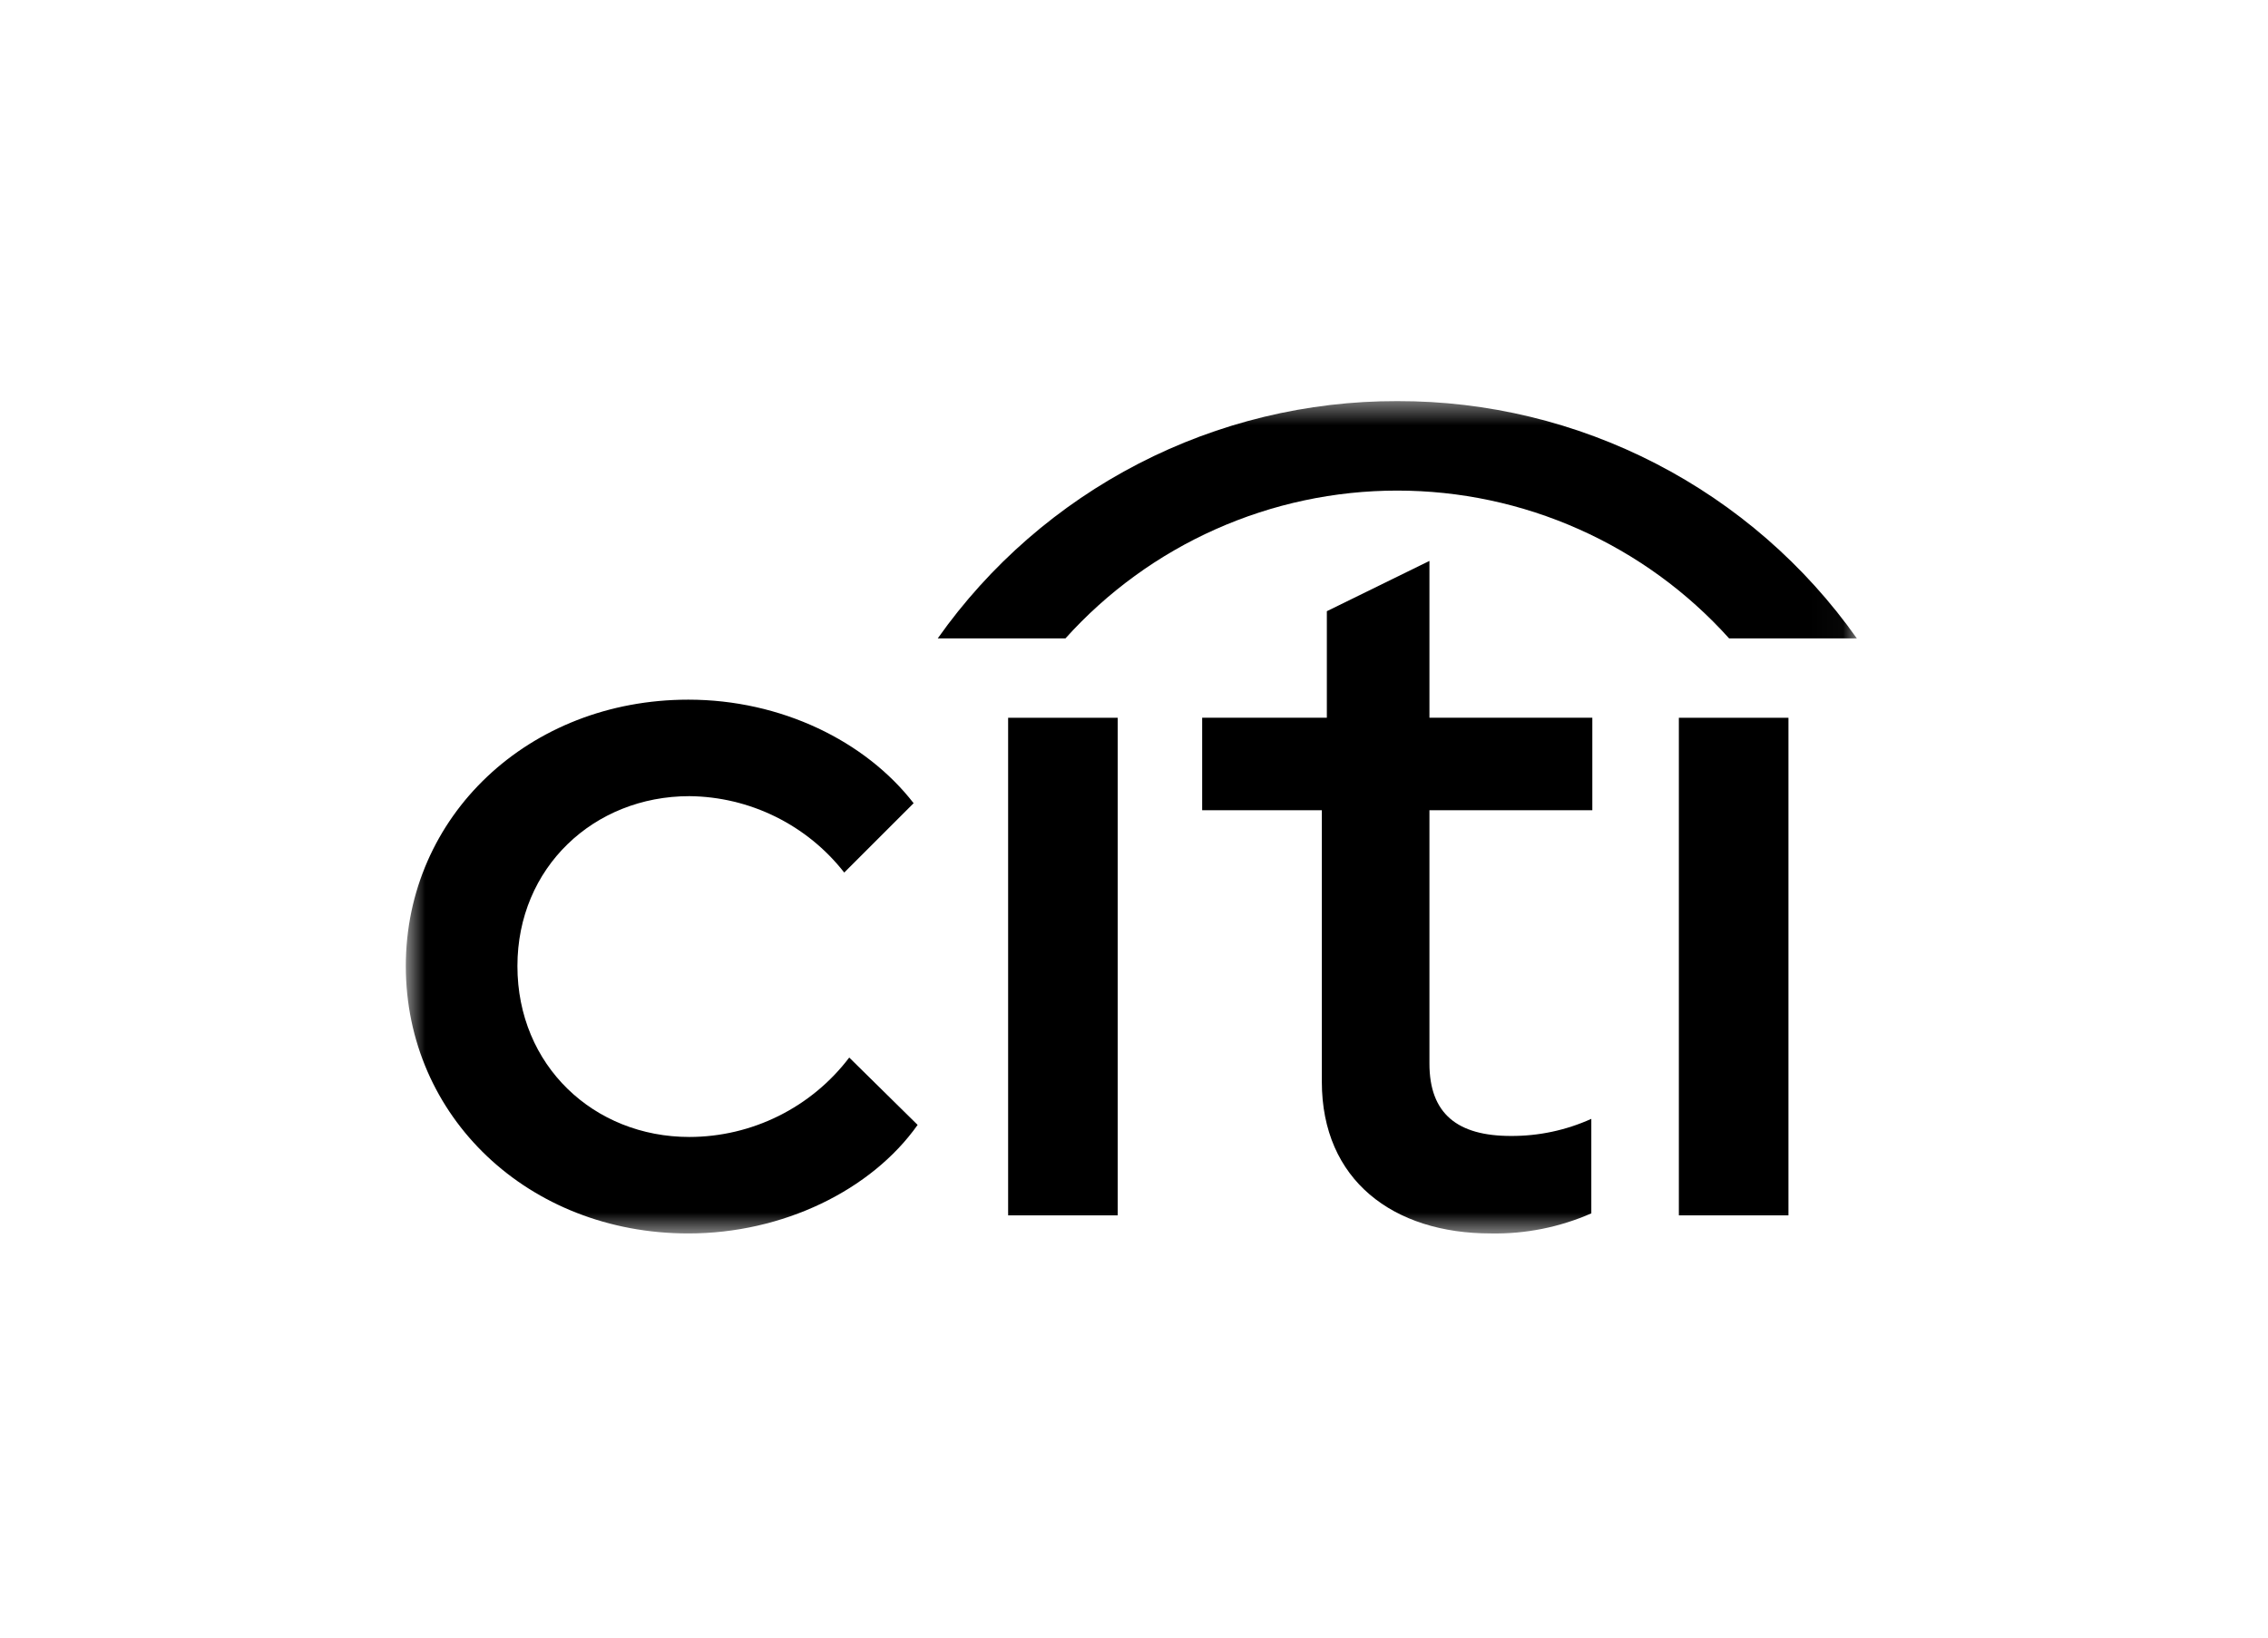
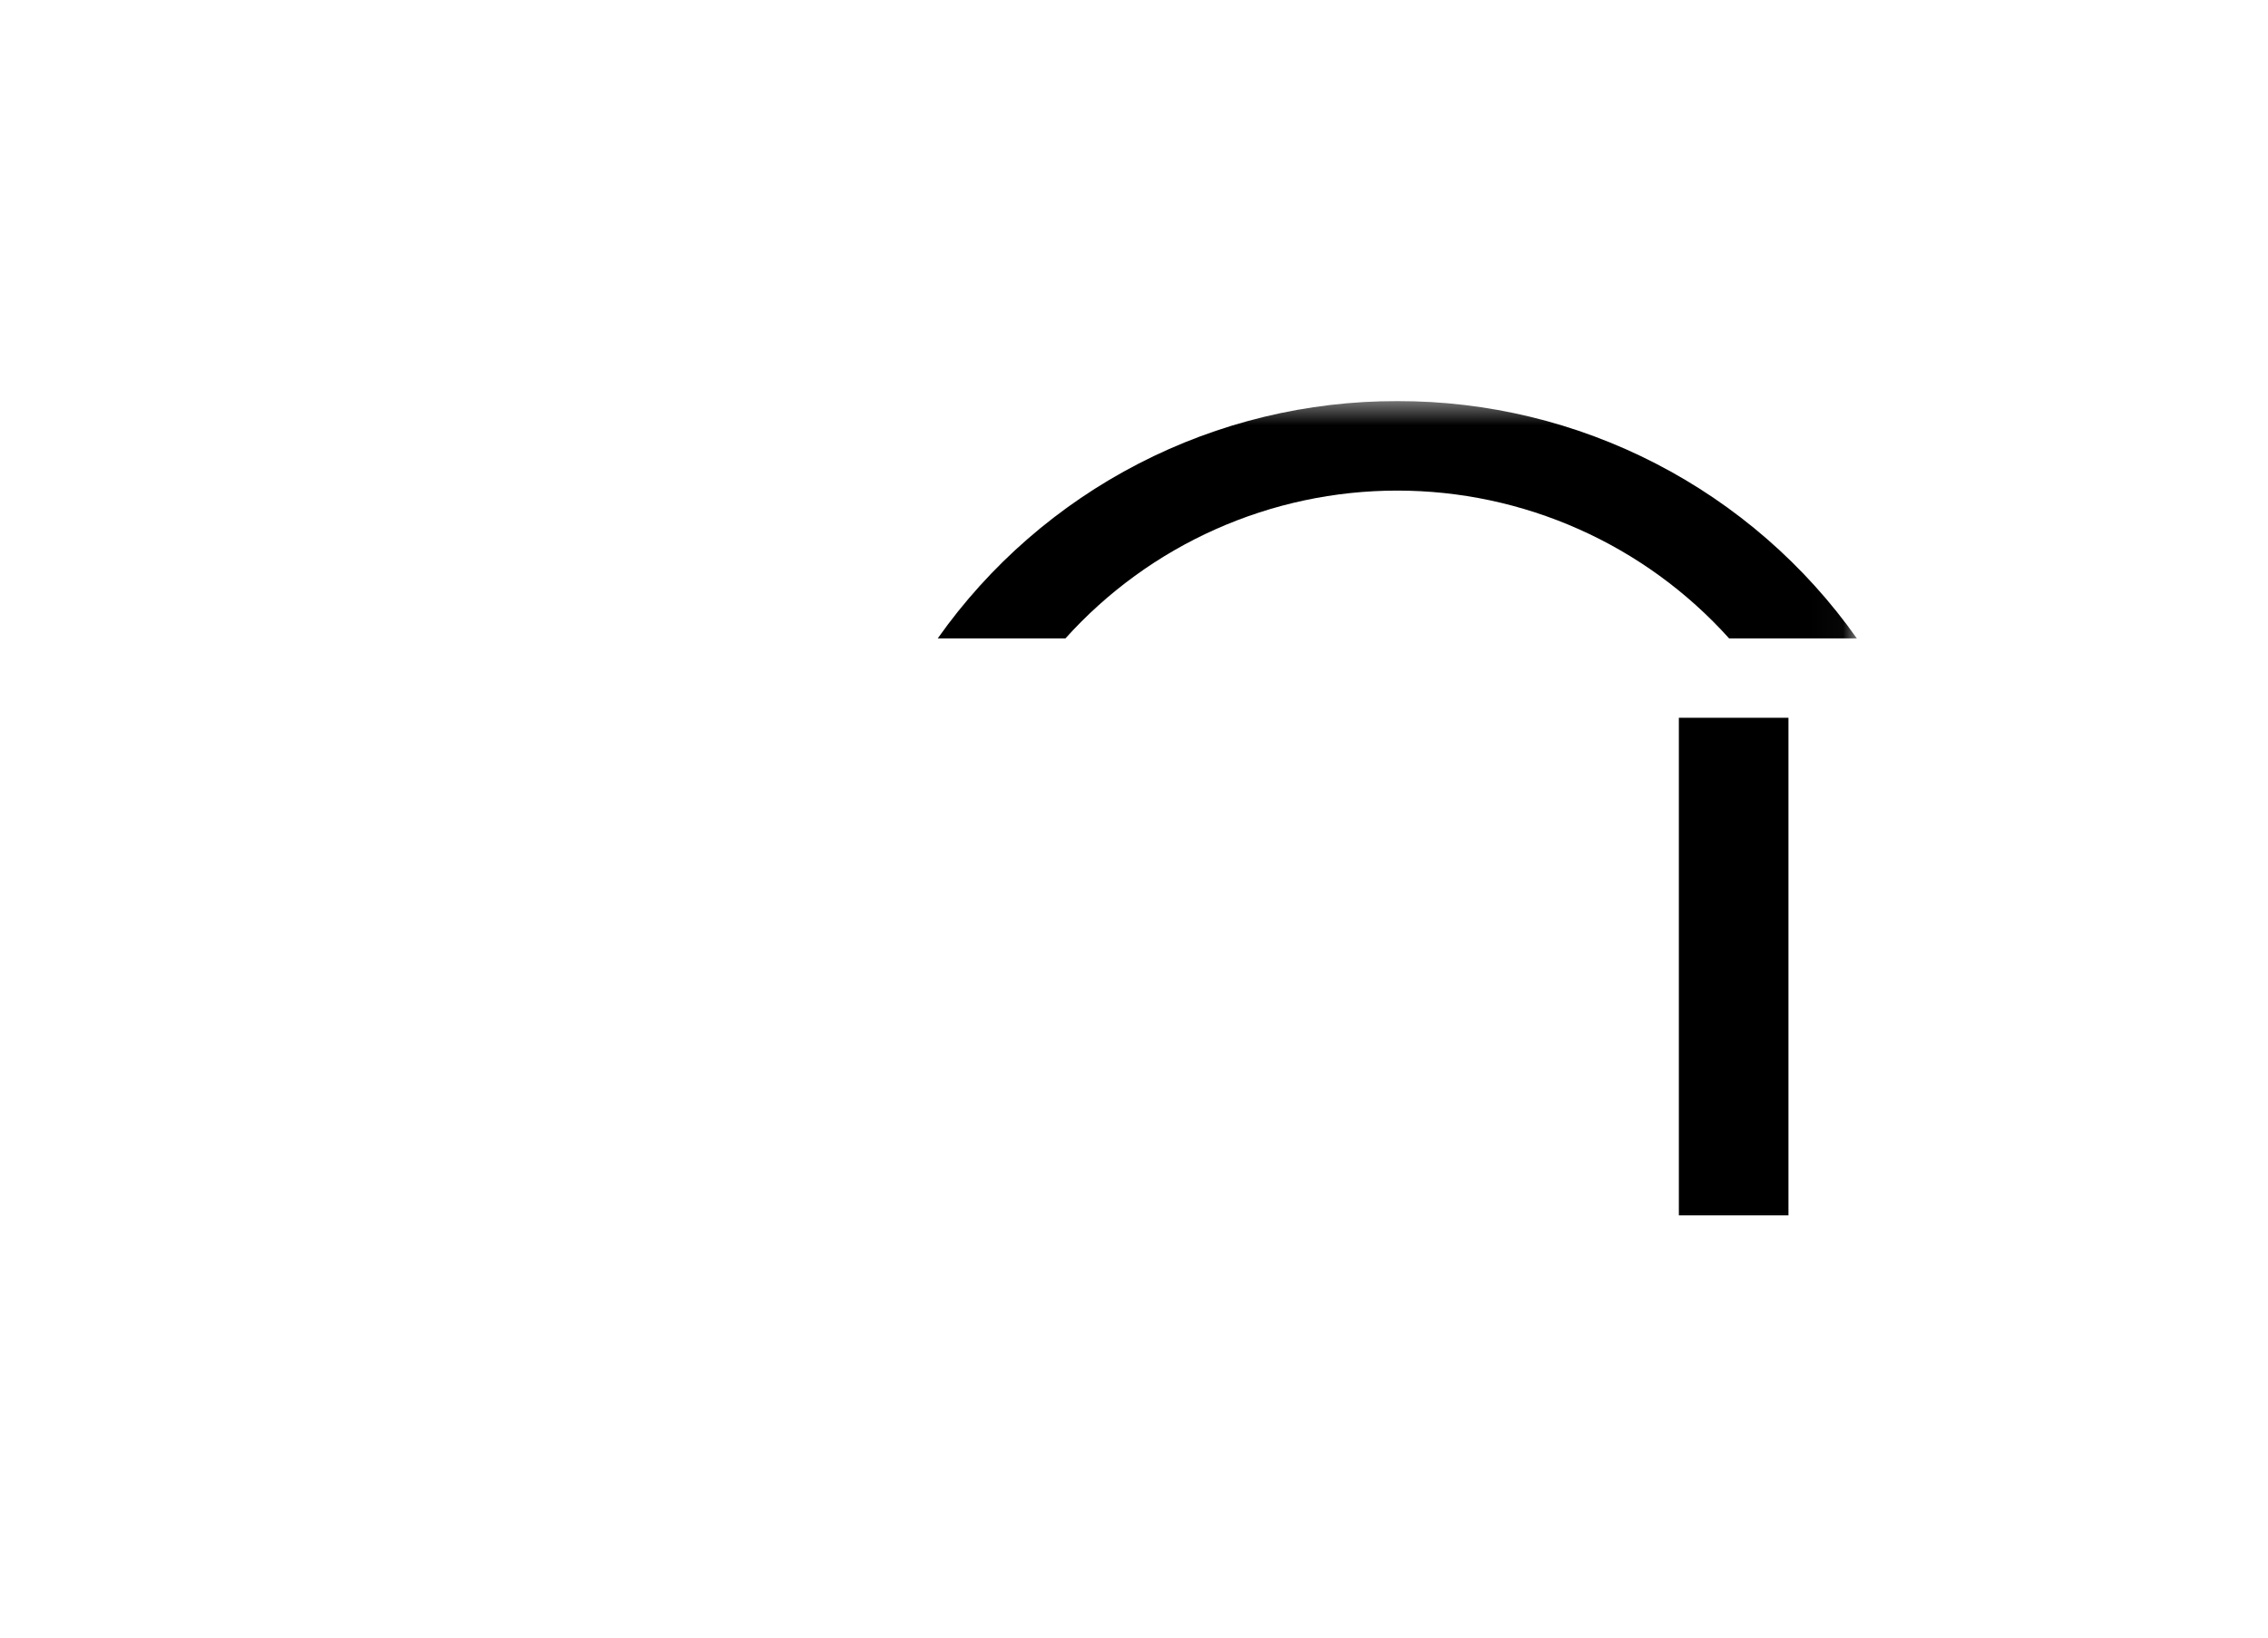
<svg xmlns="http://www.w3.org/2000/svg" width="72" height="52" viewBox="0 0 72 52" fill="none">
  <mask id="mask0_15354_7112" style="mask-type:luminance" maskUnits="userSpaceOnUse" x="12" y="12" width="47" height="28">
    <path d="M58.971 12.594H12.844V39.249H58.971V12.594Z" fill="white" />
  </mask>
  <g mask="url(#mask0_15354_7112)">
-     <path d="M12.883 30.676C12.883 25.92 16.777 22.217 21.853 22.217C24.79 22.217 27.471 23.526 29.004 25.505L26.801 27.707C26.217 26.959 25.471 26.353 24.62 25.933C23.769 25.513 22.834 25.29 21.885 25.281C18.852 25.281 16.426 27.548 16.426 30.676C16.426 33.837 18.852 36.103 21.885 36.103C22.868 36.102 23.837 35.874 24.718 35.436C25.598 34.999 26.366 34.364 26.96 33.581L29.131 35.72C27.663 37.795 24.854 39.167 21.853 39.167C16.777 39.167 12.883 35.465 12.883 30.676Z" fill="black" />
-     <path d="M32.004 22.792H35.483V38.593H32.004V22.792Z" fill="black" />
-     <path d="M41.963 34.347V25.728H38.164V22.791H42.122V19.408L45.379 17.811V22.791H50.55V25.728H45.379V33.773C45.379 35.369 46.272 36.071 47.964 36.071C48.844 36.076 49.715 35.891 50.518 35.528V38.529C49.513 38.97 48.423 39.188 47.326 39.167C44.229 39.167 41.963 37.476 41.963 34.347Z" fill="black" />
    <path d="M53.297 22.792H56.776V38.593H53.297V22.792Z" fill="black" />
    <path d="M44.358 12.737C47.216 12.73 50.033 13.412 52.572 14.723C55.111 16.034 57.298 17.937 58.947 20.271H54.892C53.563 18.794 51.939 17.613 50.124 16.805C48.309 15.996 46.345 15.578 44.358 15.578C42.371 15.578 40.407 15.996 38.592 16.805C36.777 17.613 35.153 18.794 33.824 20.271H29.77C31.418 17.937 33.605 16.034 36.144 14.723C38.683 13.412 41.5 12.73 44.358 12.737Z" fill="black" />
  </g>
</svg>